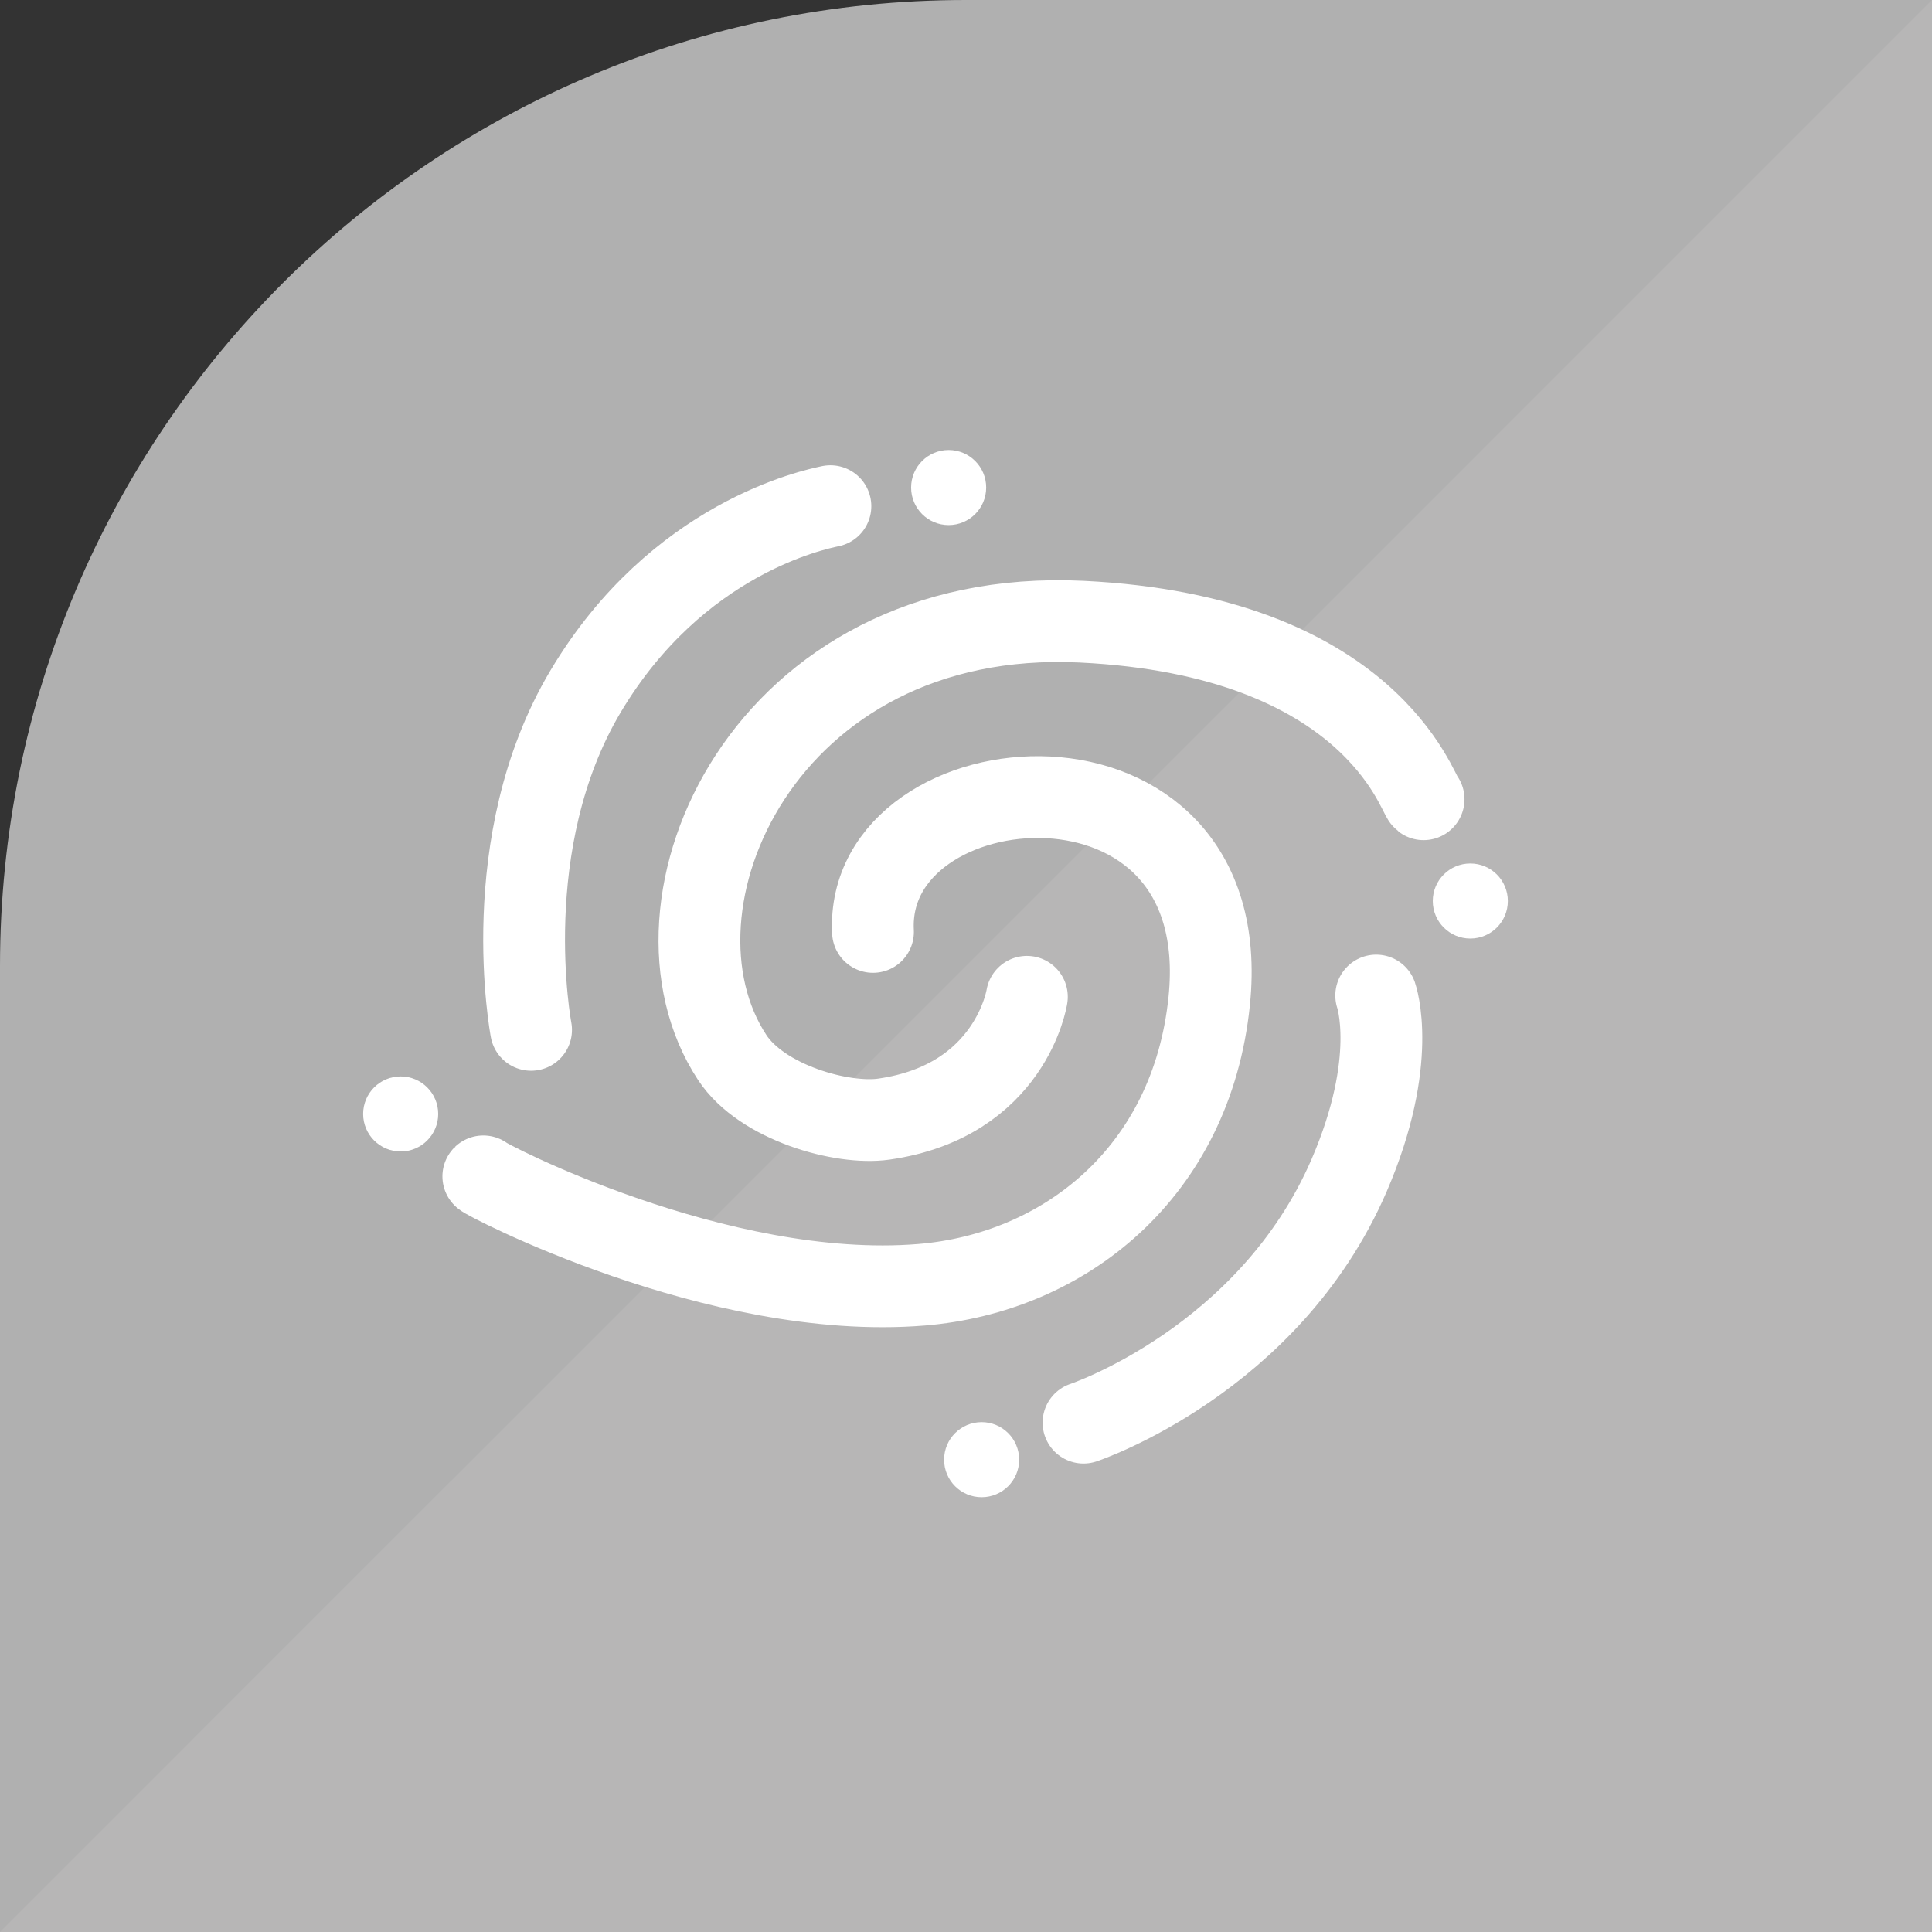
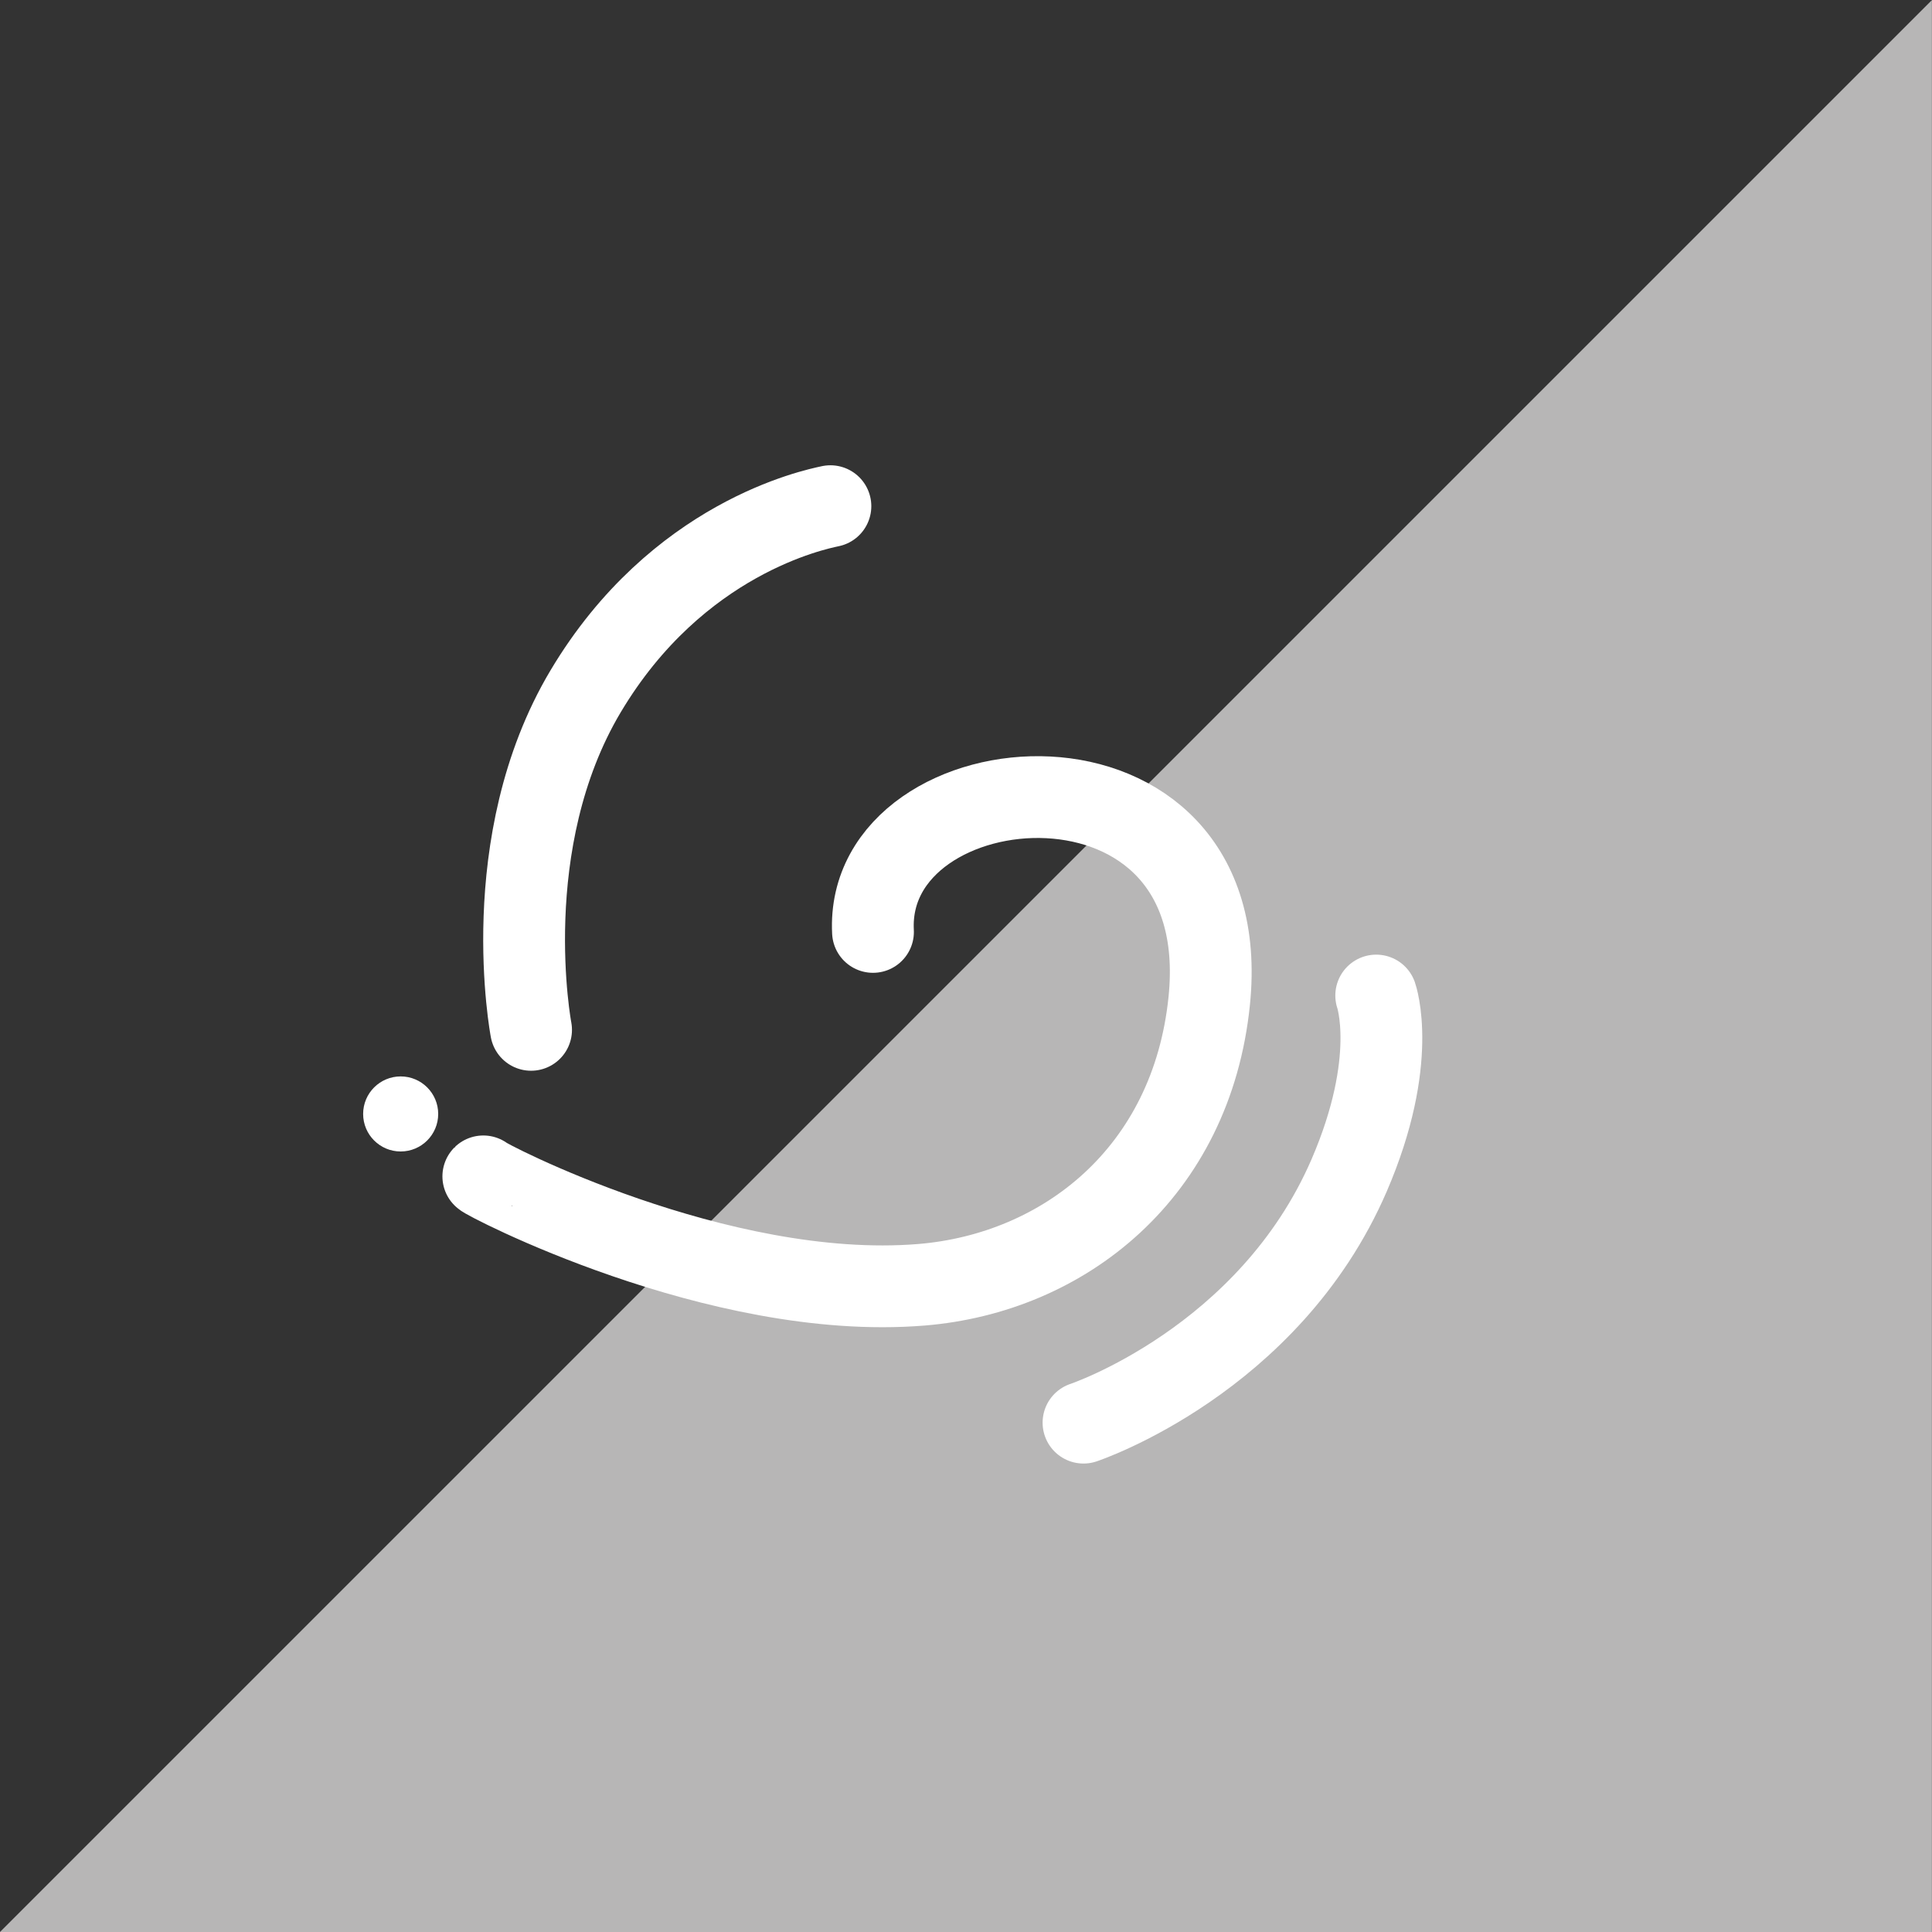
<svg xmlns="http://www.w3.org/2000/svg" width="150mm" height="150mm" viewBox="0 0 425.2 425.2">
  <rect x="0" y="0" width="425.2" height="425.2" fill="#333333" stroke="none" />
  <title>TOOL_LOGOS</title>
  <g>
-     <path d="M425.18,0H212.58C95.17,0,0,95.2,0,212.61v212.6h425.2V0Z" style="fill: #b0b0b0" />
    <polygon points="425.18 0.02 -0.02 425.21 425.18 425.21 425.18 0.02" style="fill: #b7b6b6" />
  </g>
  <g>
    <path d="M116.88,226.65s-7.86-41.16,12-74.5c20.14-33.79,50.35-40,53.88-40.75" style="fill: none;stroke: #fff;stroke-linecap: round;stroke-linejoin: round;stroke-width: 18px" />
    <path d="M302.88,219.1s5,14.16-5.95,39.56c-17.65,40.84-58.47,54.44-58.47,54.44" style="fill: none;stroke: #fff;stroke-linecap: round;stroke-linejoin: round;stroke-width: 18px" />
    <path d="M106.37,258.9c-.31.3,51.5,27.52,96.39,23.86,31.34-2.56,59.5-24.63,63.37-62.48,6.22-60.82-76-53.58-74-15.18" style="fill: none;stroke: #fff;stroke-linecap: round;stroke-linejoin: round;stroke-width: 18px" />
-     <path d="M226,219.38s-3.49,22.92-31.49,26.92c-9.14,1.31-26.8-3.6-33.35-13.55-22-33.4,6.94-99.31,76.89-95.93,63.66,3.08,73.83,38,75.26,39.08" style="fill: none;stroke: #fff;stroke-linecap: round;stroke-linejoin: round;stroke-width: 18px" />
  </g>
-   <circle cx="208.78" cy="107.3" r="8.26" style="fill: #fff" />
-   <circle cx="216.04" cy="321.25" r="8.26" style="fill: #fff" />
-   <circle cx="323.59" cy="198.3" r="8.26" style="fill: #fff" />
  <circle cx="88.18" cy="245.16" r="8.26" style="fill: #fff" />
</svg>